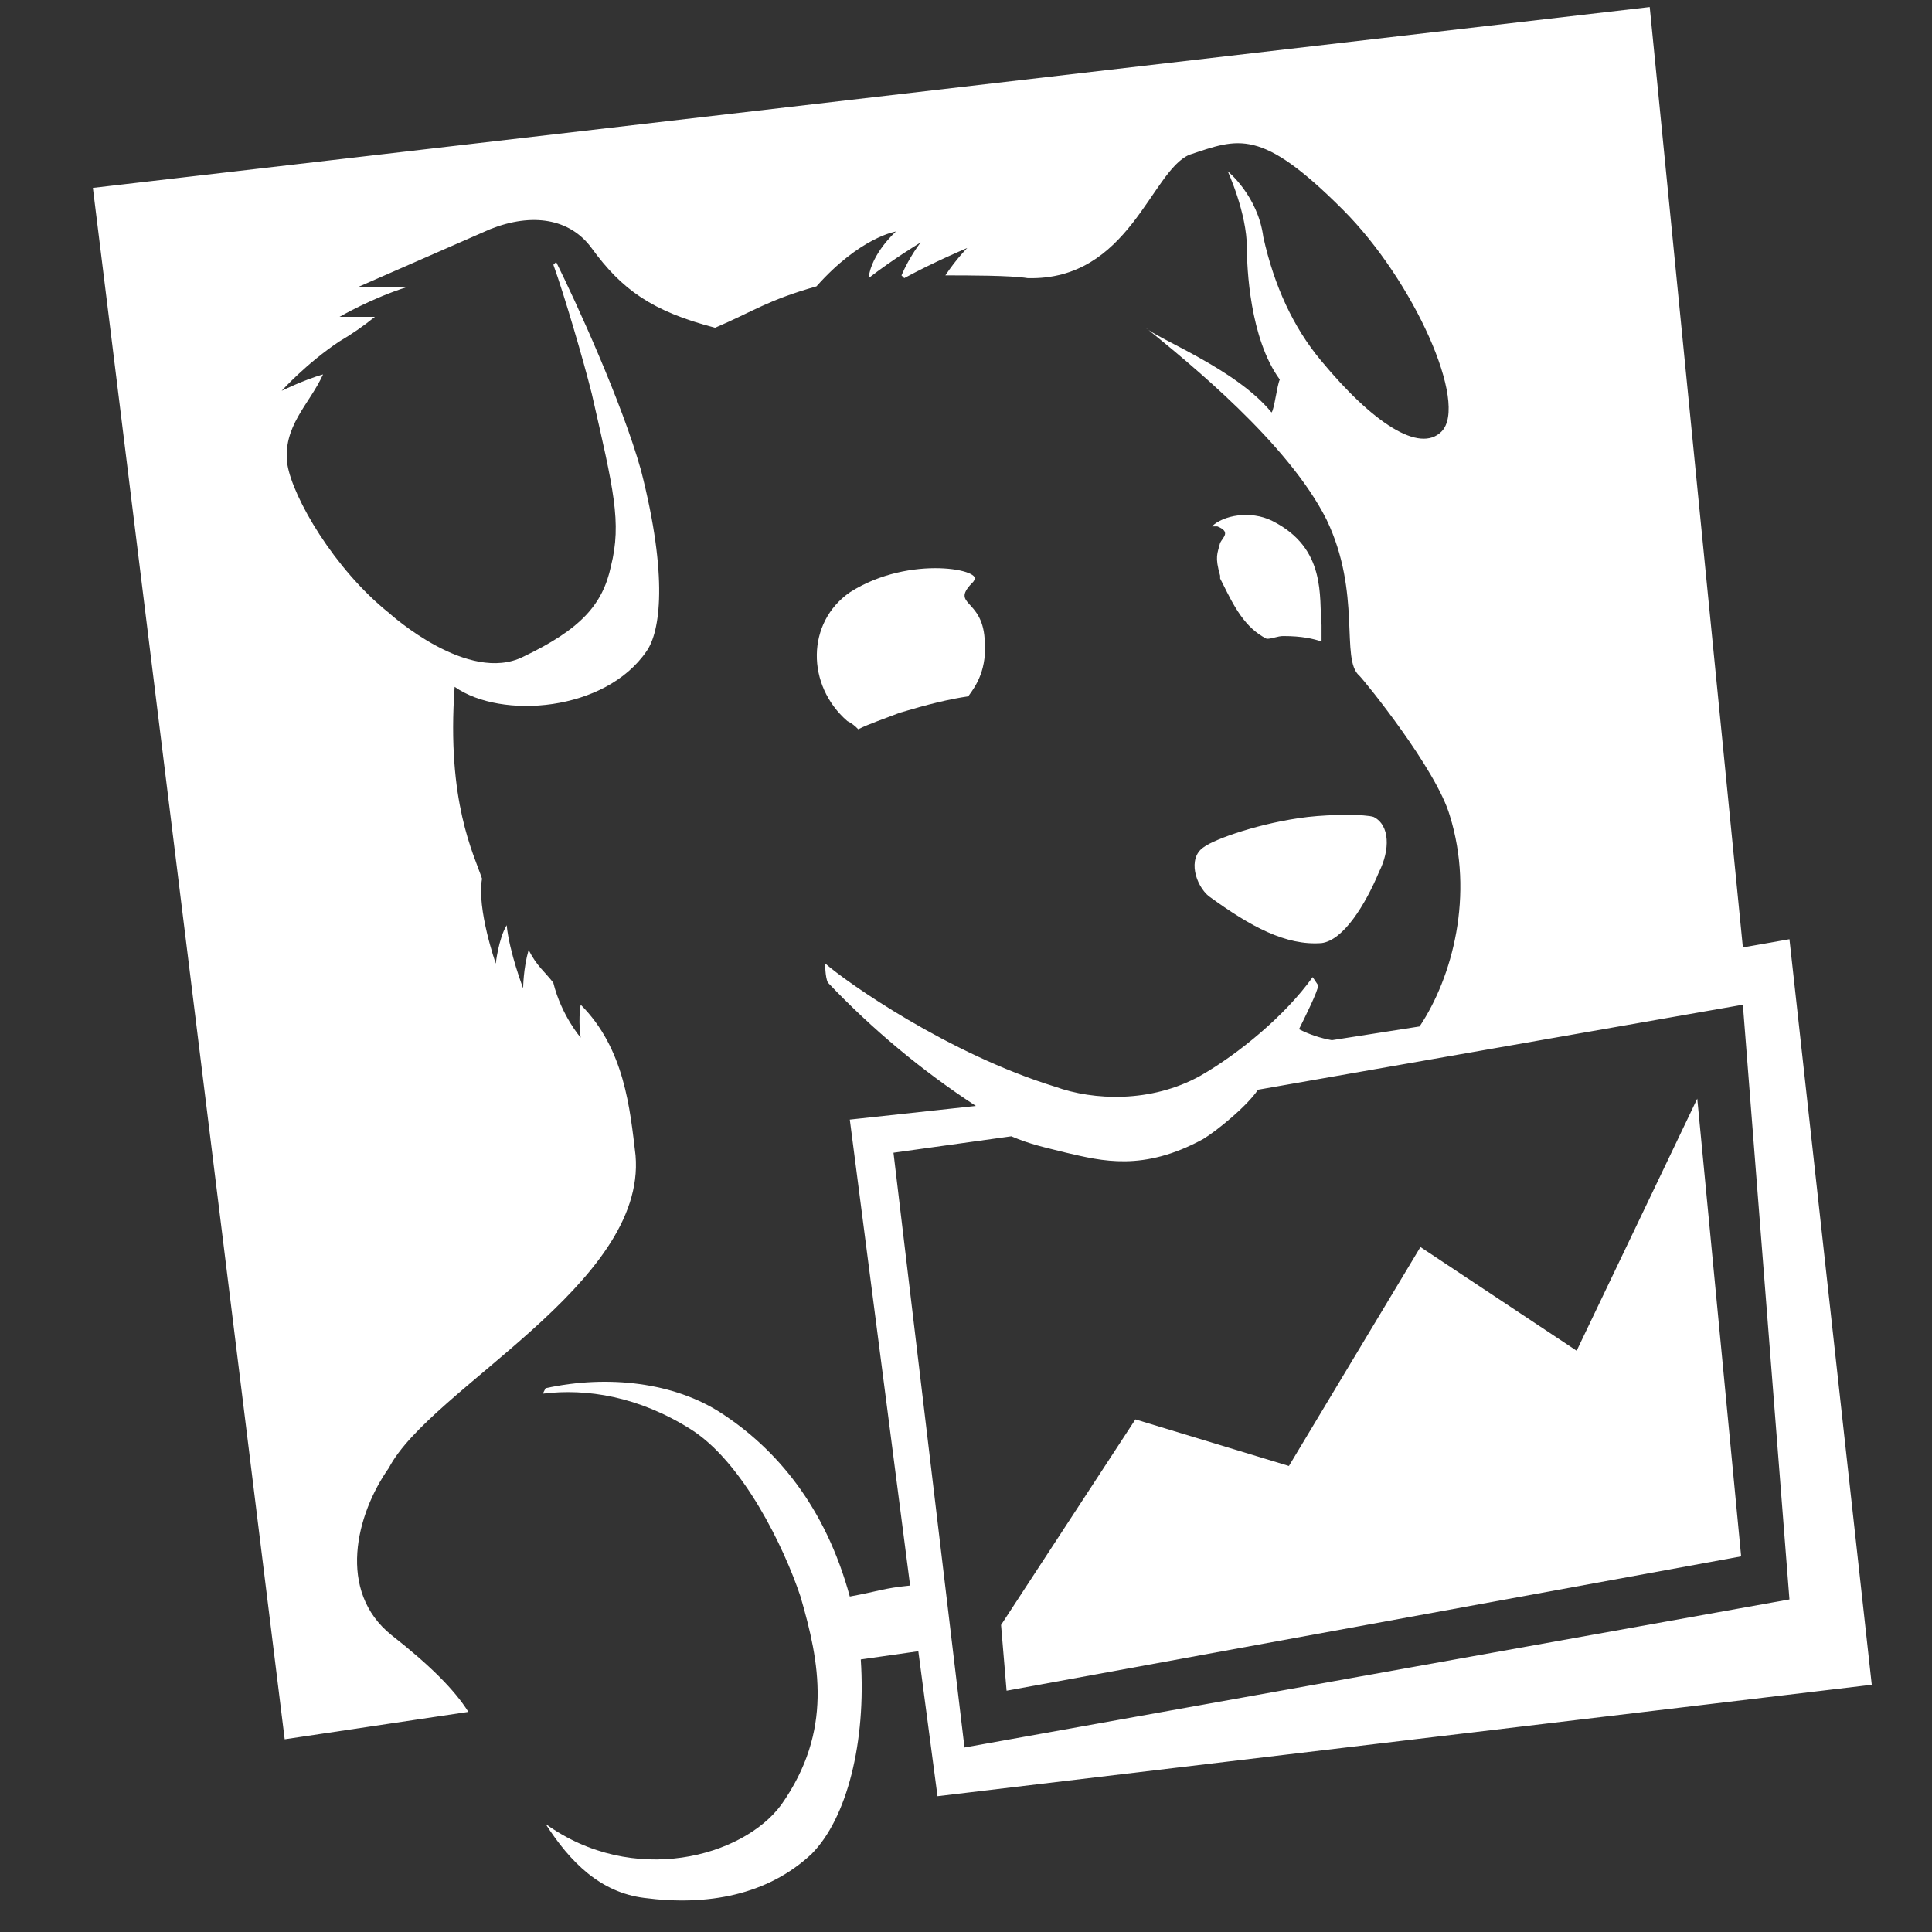
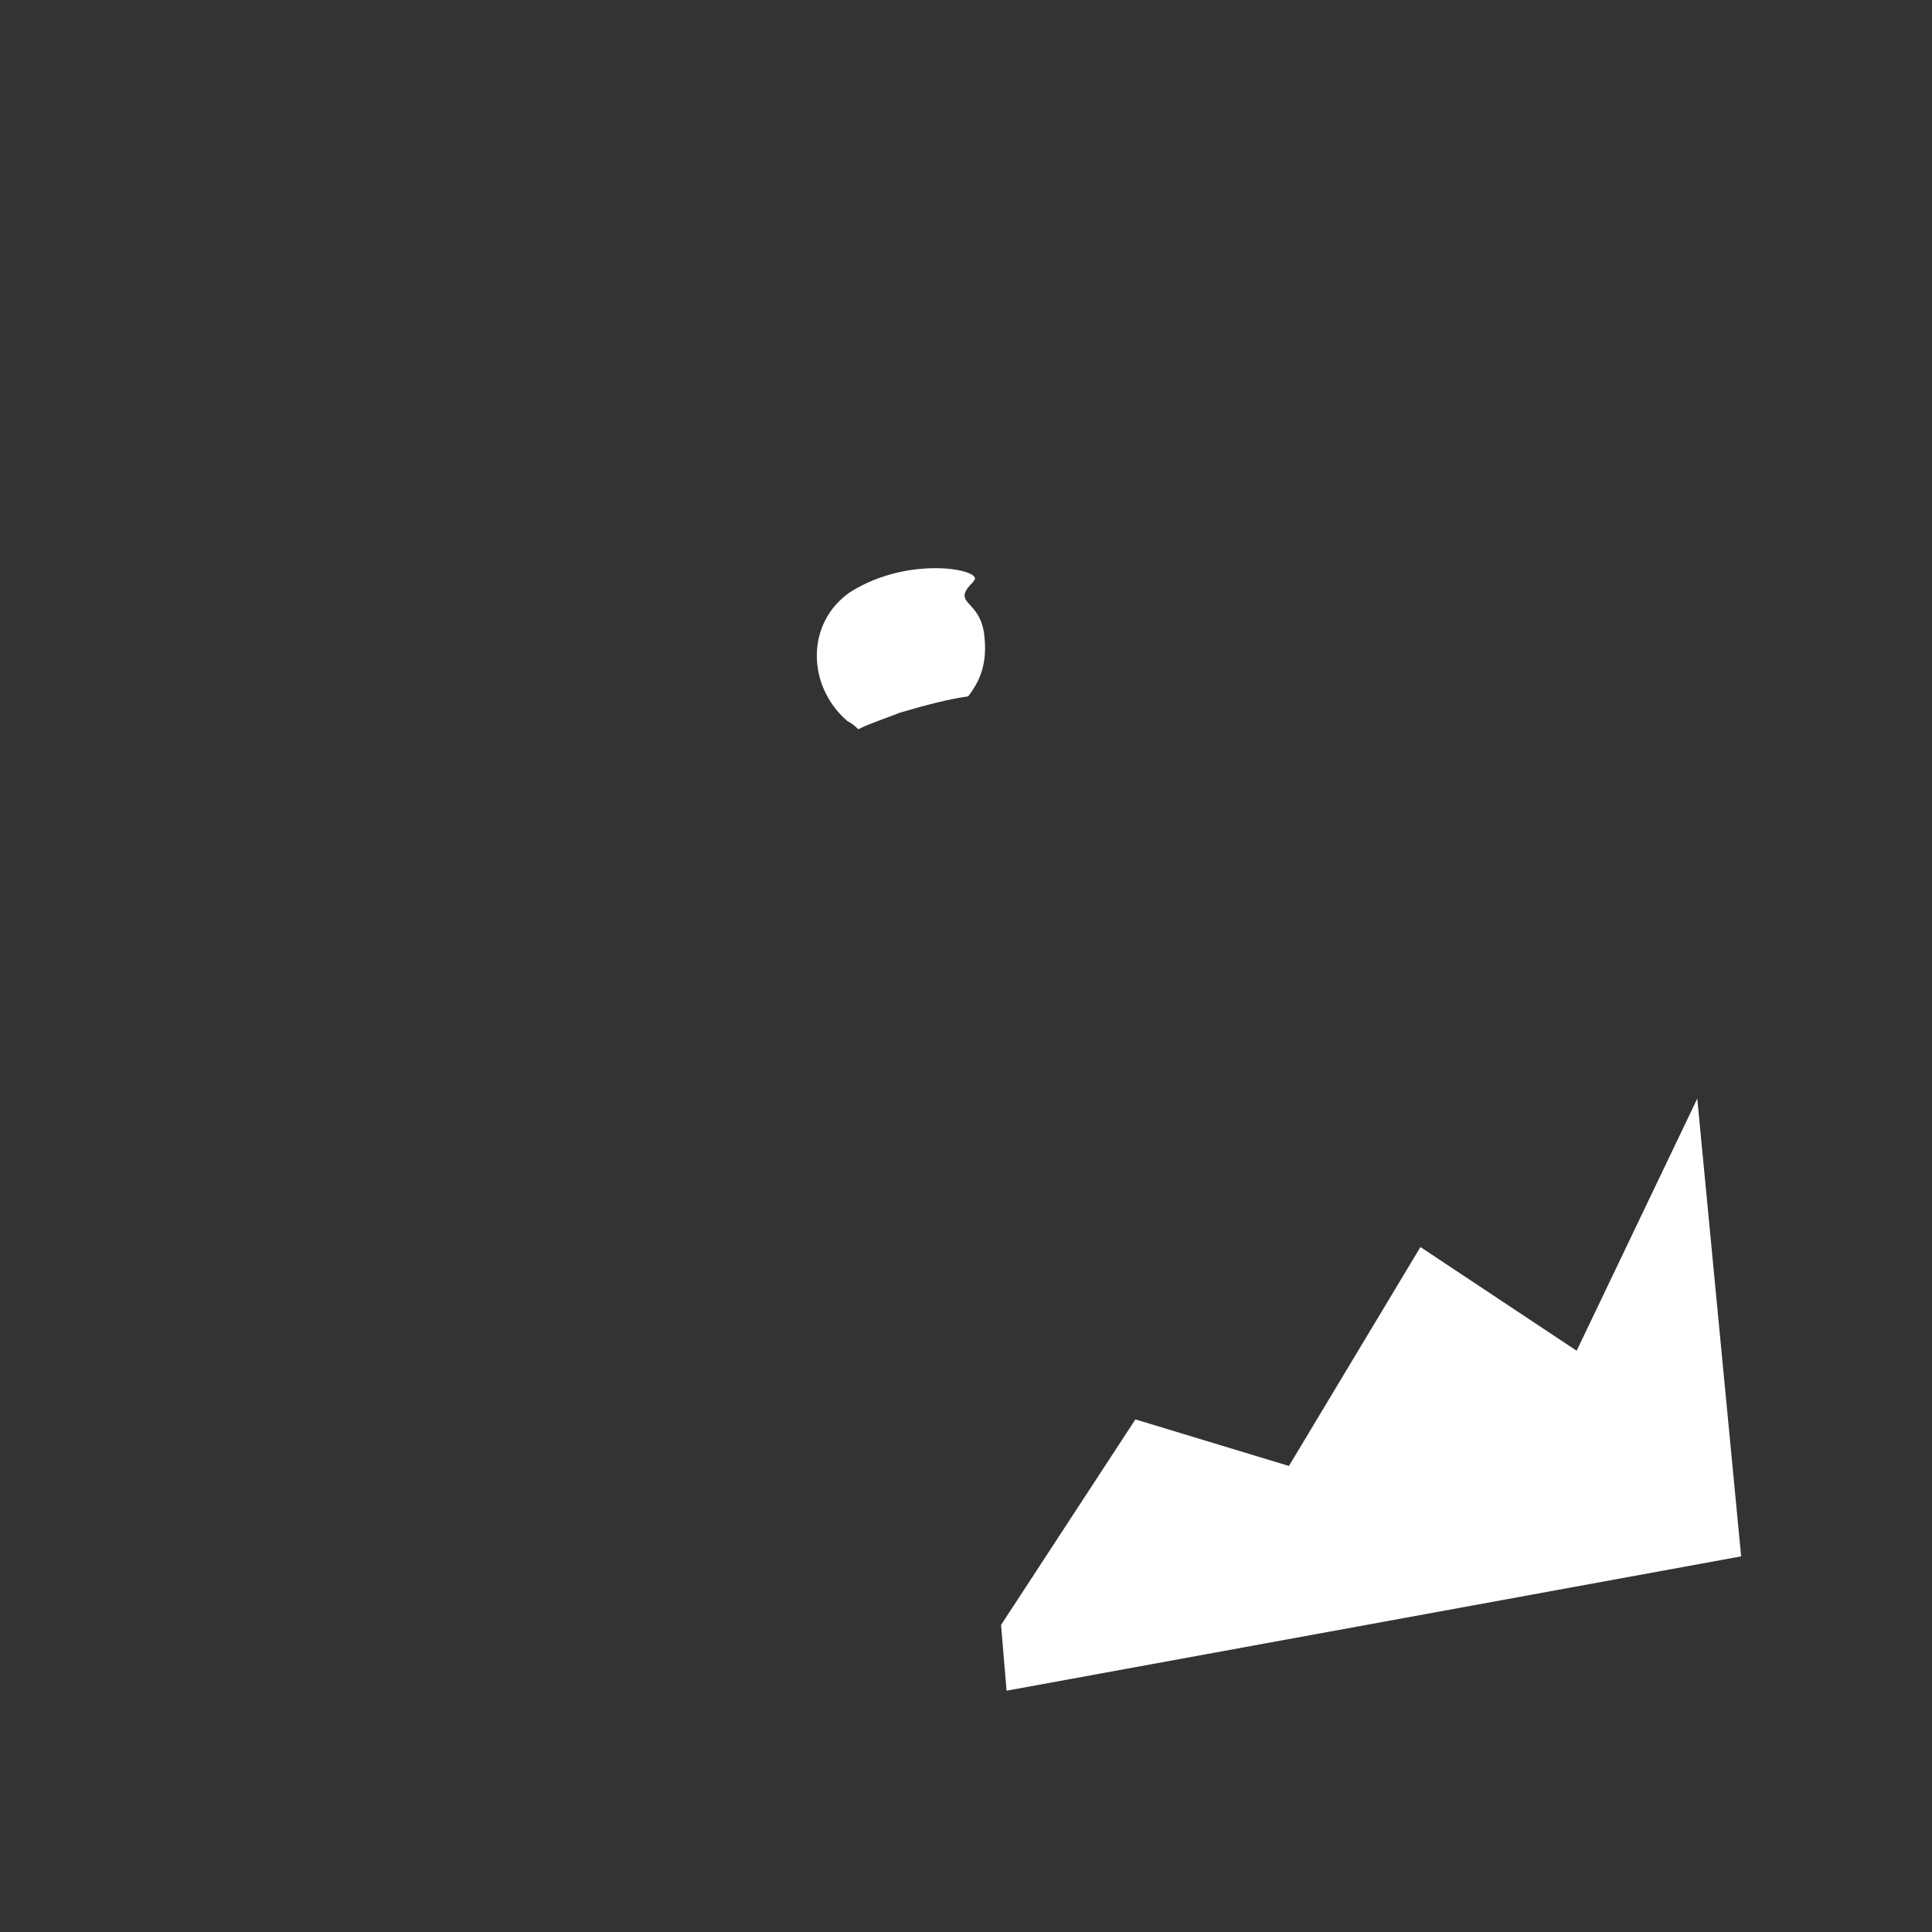
<svg xmlns="http://www.w3.org/2000/svg" width="28" height="28" viewBox="0 0 28 28" fill="none">
  <rect x="0" y="0" width="28" height="28" fill="#333333" stroke="none" />
  <g clip-path="url(#clip0_6330_211681)">
-     <path d="M25.259 14.561L25.934 23.18L13.978 25.326L12.949 16.706L14.657 16.468C14.935 16.587 15.134 16.626 15.452 16.706C15.968 16.825 16.564 16.984 17.437 16.508C17.636 16.388 18.073 16.031 18.232 15.793L25.259 14.561ZM6.788 24.81C6.589 24.492 6.231 24.134 5.675 23.698C4.881 23.062 5.159 21.95 5.635 21.275C6.236 20.123 9.369 18.613 9.211 16.746C9.131 16.071 9.052 15.197 8.416 14.561C8.376 14.8 8.416 15.038 8.416 15.038C8.416 15.038 8.138 14.721 8.019 14.243C7.9 14.085 7.78 14.005 7.661 13.767C7.582 14.044 7.582 14.323 7.582 14.323C7.582 14.323 7.383 13.806 7.343 13.409C7.224 13.608 7.185 13.965 7.185 13.965C7.185 13.965 6.907 13.171 6.986 12.735C6.867 12.377 6.47 11.622 6.589 9.954C7.265 10.431 8.774 10.312 9.37 9.438C9.568 9.16 9.687 8.366 9.29 6.816C9.012 5.823 8.337 4.353 8.06 3.797L8.02 3.837C8.178 4.274 8.457 5.227 8.576 5.704C8.893 7.094 9.013 7.571 8.854 8.207C8.735 8.763 8.416 9.12 7.583 9.518C6.788 9.915 5.676 8.917 5.636 8.882C4.841 8.246 4.245 7.21 4.166 6.737C4.087 6.181 4.484 5.863 4.682 5.426C4.405 5.505 4.082 5.664 4.082 5.664C4.082 5.664 4.44 5.267 4.916 4.95C5.097 4.844 5.27 4.724 5.433 4.592H4.921C4.921 4.592 5.398 4.314 5.915 4.155H5.2L7.107 3.32C7.707 3.082 8.259 3.162 8.576 3.598C9.014 4.199 9.45 4.512 10.364 4.75C10.92 4.512 11.118 4.353 11.833 4.15C12.469 3.435 12.985 3.355 12.985 3.355C12.985 3.355 12.628 3.672 12.588 4.031C12.946 3.753 13.343 3.514 13.343 3.514C13.343 3.514 13.184 3.713 13.065 3.991L13.105 4.031C13.542 3.793 14.018 3.594 14.018 3.594C14.018 3.594 13.86 3.752 13.701 3.991C14.018 3.991 14.654 3.991 14.893 4.031C16.363 4.07 16.68 2.481 17.237 2.243C17.952 2.005 18.269 1.846 19.461 3.038C20.494 4.07 21.288 5.858 20.891 6.255C20.574 6.573 19.898 6.136 19.143 5.223C18.746 4.746 18.468 4.151 18.309 3.435C18.23 2.835 17.793 2.482 17.793 2.482C17.793 2.482 18.071 3.082 18.071 3.594C18.071 3.872 18.111 4.905 18.548 5.501C18.508 5.58 18.468 5.938 18.428 5.978C17.912 5.342 16.756 4.906 16.602 4.747C17.237 5.263 18.667 6.42 19.224 7.528C19.74 8.6 19.422 9.554 19.7 9.792C19.78 9.871 20.813 11.143 21.011 11.818C21.369 12.97 21.051 14.161 20.574 14.876L19.303 15.075C19.137 15.046 18.976 14.992 18.826 14.916C18.905 14.757 19.104 14.36 19.104 14.28L19.024 14.161C18.627 14.717 17.952 15.273 17.396 15.591C16.681 15.988 15.846 15.949 15.294 15.75C13.745 15.273 12.275 14.24 11.958 13.962C11.958 13.962 11.958 14.161 11.998 14.24C12.641 14.917 13.361 15.517 14.143 16.028L12.316 16.226L13.19 22.979C12.793 23.019 12.753 23.058 12.316 23.138C11.959 21.827 11.244 20.993 10.449 20.477C9.774 20.039 8.82 19.92 7.907 20.119L7.867 20.198C8.503 20.119 9.257 20.238 10.012 20.715C10.767 21.191 11.363 22.423 11.601 23.137C11.879 24.091 12.078 25.084 11.323 26.156C10.767 26.911 9.178 27.349 7.907 26.434C8.265 26.991 8.702 27.427 9.337 27.506C10.251 27.626 11.124 27.466 11.76 26.871C12.276 26.355 12.555 25.242 12.475 24.05L13.309 23.931L13.587 26.032L27.127 24.417L25.934 13.612L25.259 13.731L23.909 0.102L1.346 2.723L4.126 25.207L6.788 24.81Z" fill="white" />
-     <path d="M17.524 12.992C18.125 13.43 18.637 13.707 19.153 13.668C19.47 13.628 19.788 13.111 19.987 12.635C20.146 12.318 20.146 11.96 19.908 11.84C19.788 11.8 19.307 11.8 18.954 11.84C18.279 11.92 17.604 12.158 17.445 12.278C17.206 12.436 17.326 12.834 17.524 12.993V12.992ZM17.683 8.344V8.384L17.723 8.463C17.881 8.781 18.04 9.099 18.358 9.258C18.438 9.258 18.517 9.218 18.597 9.218C18.875 9.218 19.034 9.258 19.153 9.297V9.059C19.113 8.662 19.232 7.946 18.438 7.549C18.121 7.391 17.723 7.47 17.564 7.629H17.643C17.842 7.708 17.723 7.787 17.683 7.867C17.643 8.026 17.604 8.066 17.683 8.344" fill="white" />
    <path d="M14.107 8.424C14.306 8.265 13.194 8.027 12.32 8.582C11.684 9.02 11.684 9.933 12.28 10.45C12.339 10.479 12.393 10.52 12.438 10.569C12.597 10.489 12.835 10.41 13.039 10.33C13.436 10.211 13.754 10.132 14.032 10.092C14.151 9.933 14.31 9.695 14.27 9.258C14.23 8.657 13.754 8.781 14.112 8.424H14.107ZM20.586 18.073L18.68 21.246L16.455 20.571L14.508 23.55L14.588 24.503L25.234 22.556L24.598 15.922L22.85 19.576L20.586 18.073Z" fill="white" />
  </g>
  <defs>
    <clipPath id="clip0_6330_211681">
      <rect width="27.446" height="27.446" fill="white" transform="translate(0.516 0.104)" />
    </clipPath>
  </defs>
</svg>